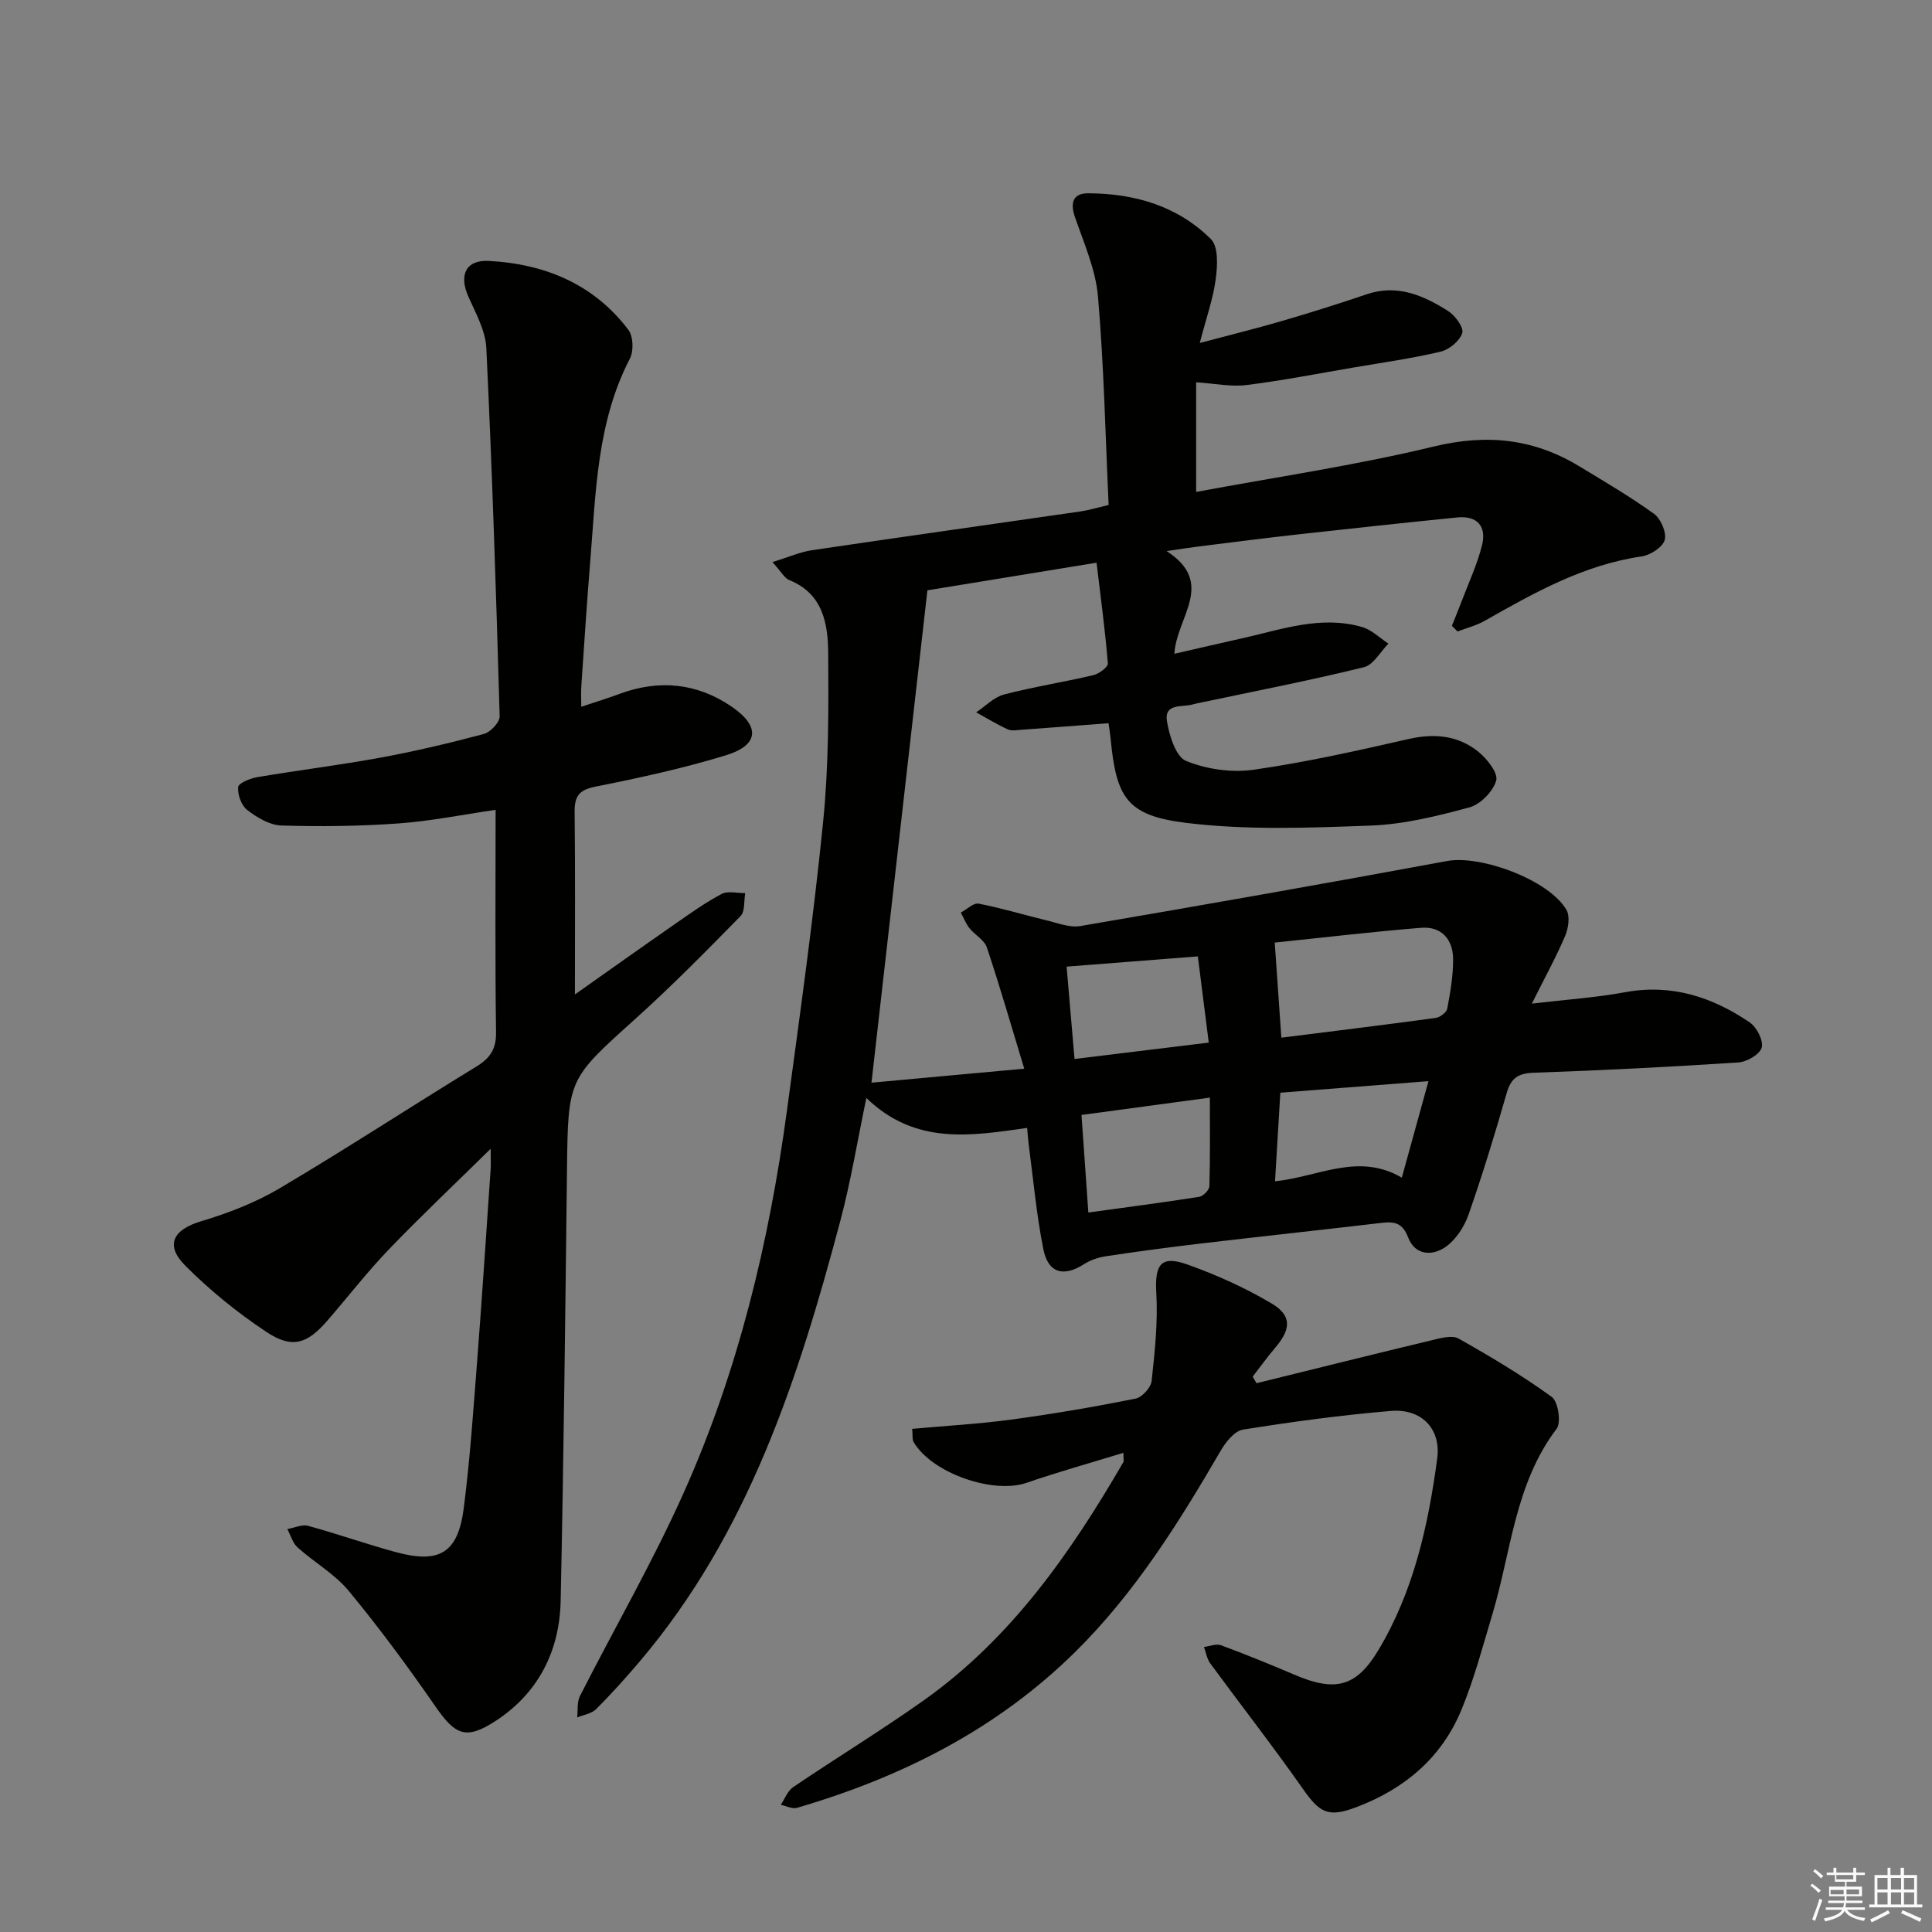
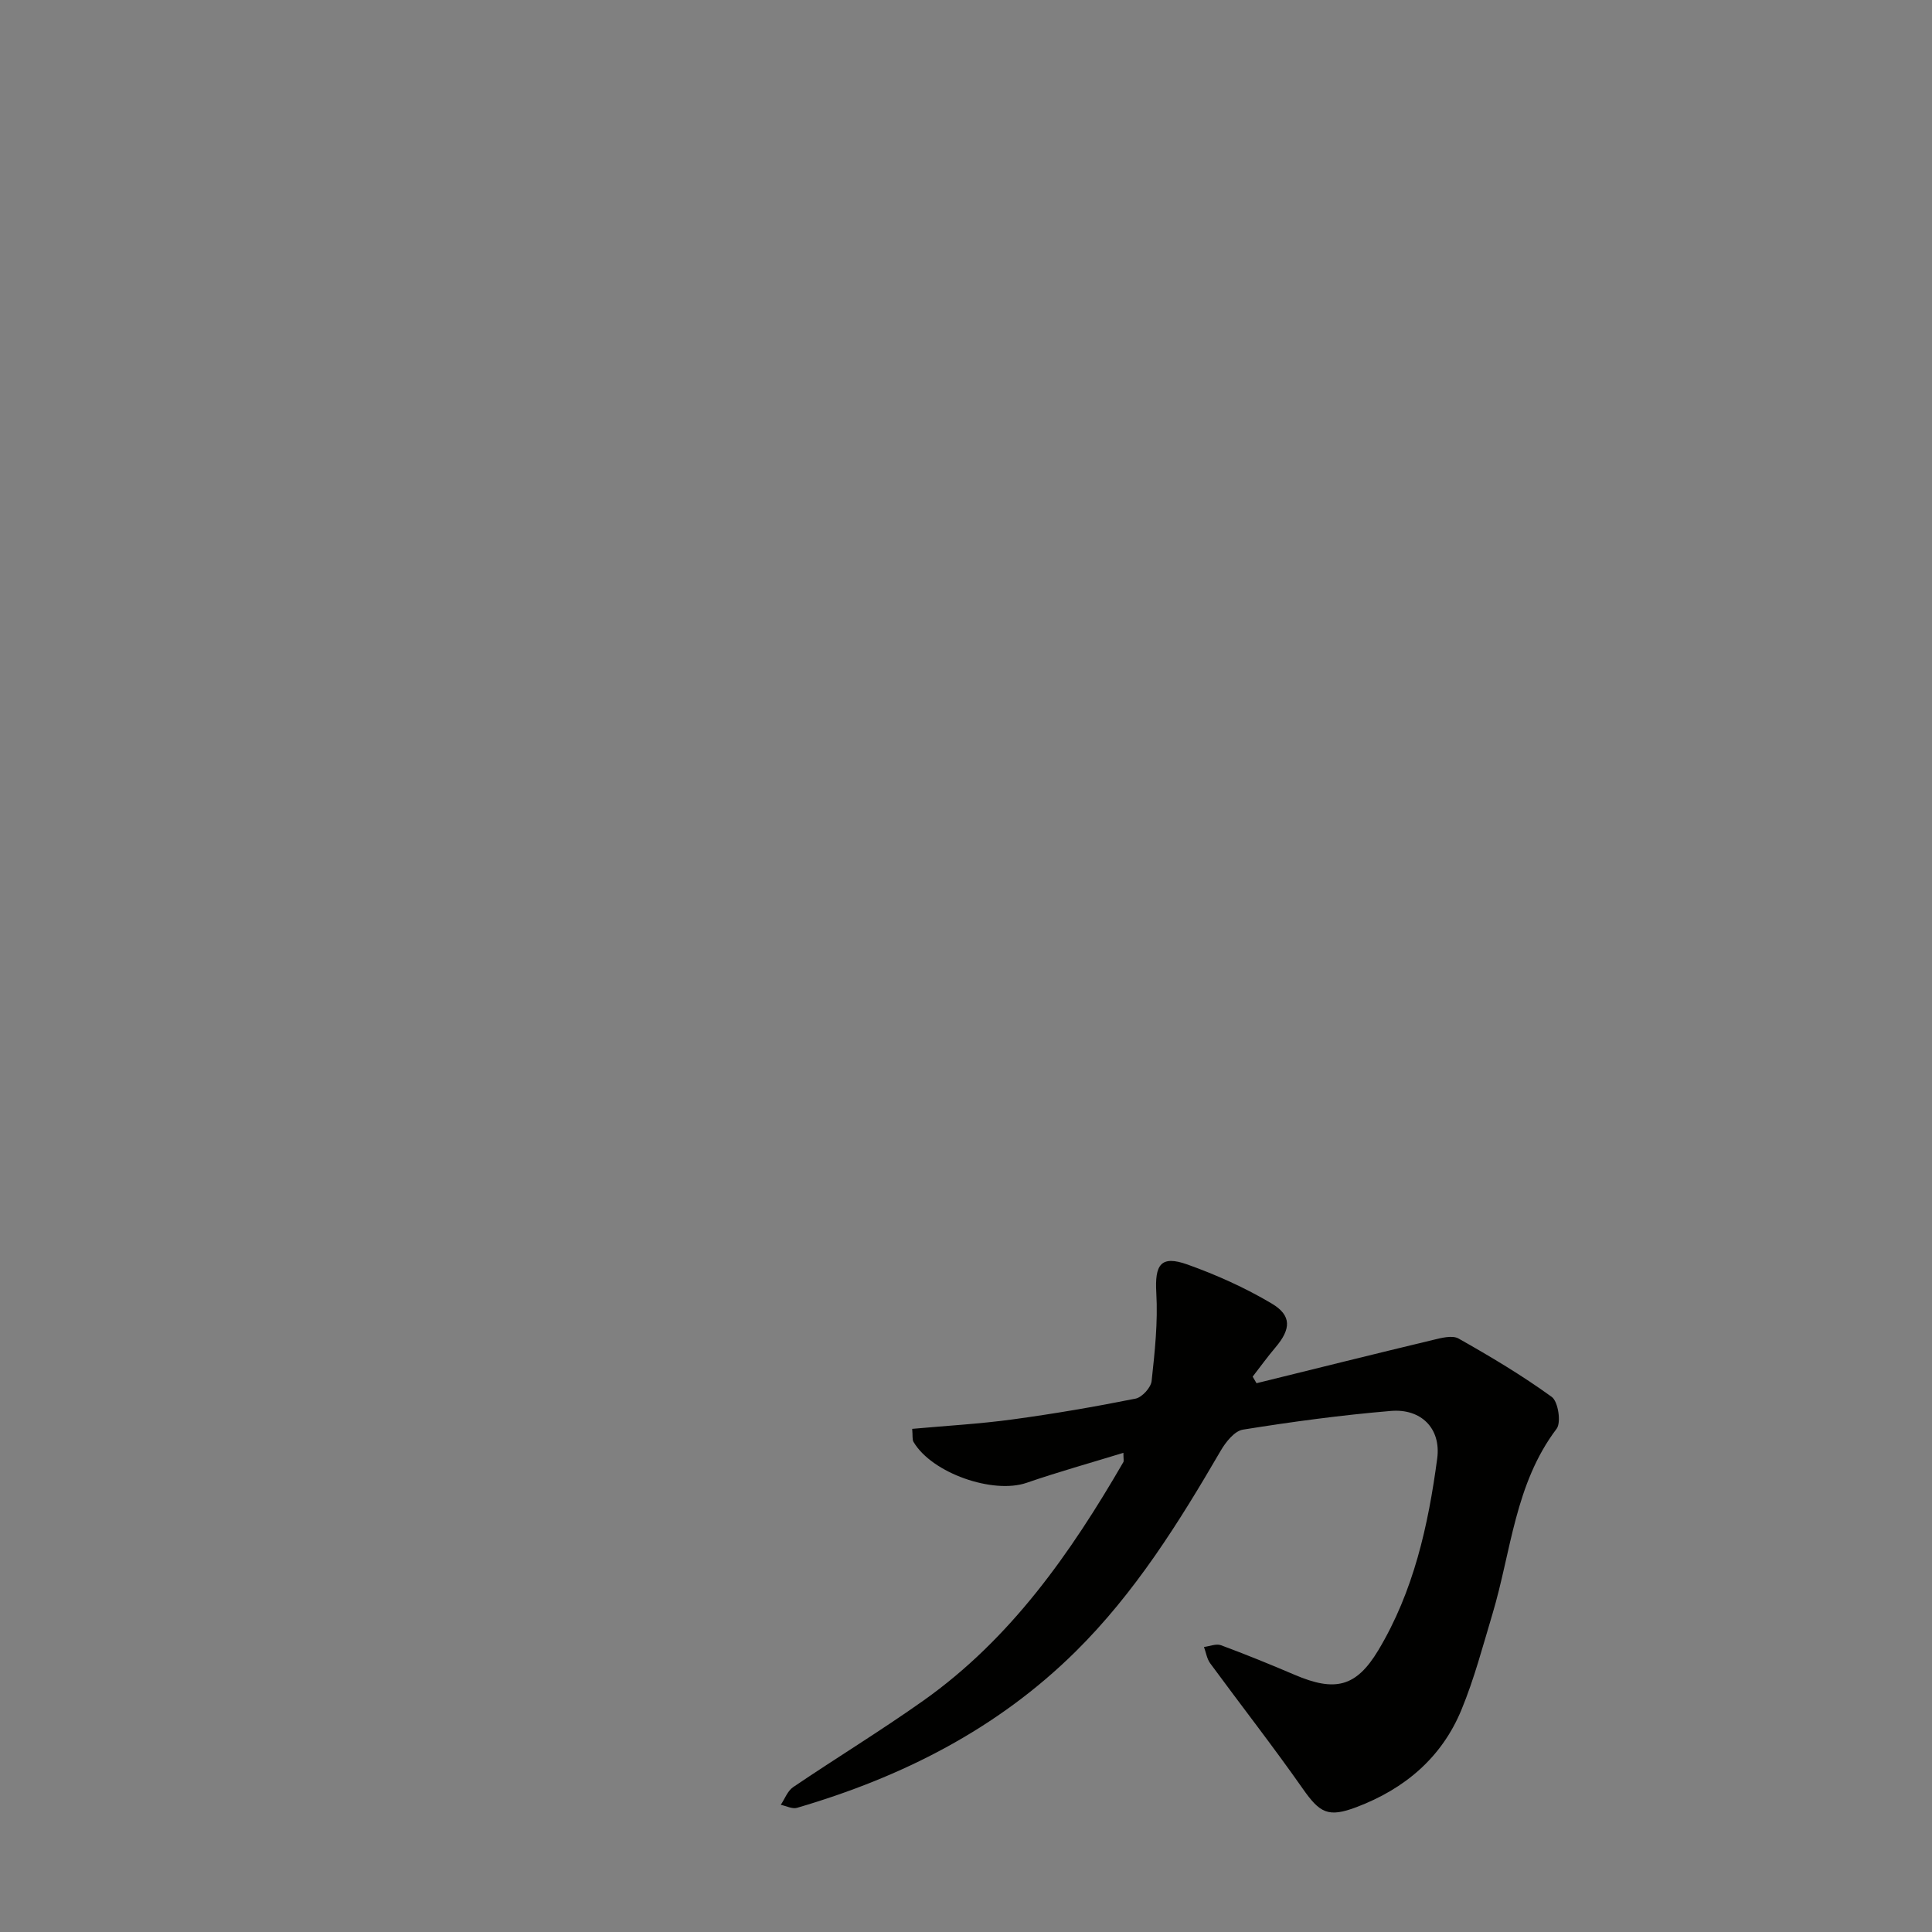
<svg xmlns="http://www.w3.org/2000/svg" enable-background="new 0 0 400 400" viewBox="0 0 400 400">
  <rect x="0" y="0" width="400" height="400" fill="#808080" stroke="none" />
  <g fill="#010100">
-     <path d="m159.93 116.38c3.37-1.04 5.71-2.1 8.15-2.46 18.55-2.75 37.12-5.35 55.68-8.04 1.63-.24 3.22-.73 5.77-1.33-.67-14.37-.97-28.83-2.21-43.21-.48-5.59-2.94-11.06-4.79-16.48-1.01-2.97-.3-4.85 2.75-4.84 9.6.02 18.53 2.62 25.43 9.49 1.58 1.57 1.36 5.56.99 8.31-.54 4.05-1.95 7.98-3.3 13.19 6.21-1.65 11.6-2.97 16.93-4.53 5.9-1.72 11.76-3.56 17.58-5.54 6.36-2.17 11.77.21 16.89 3.44 1.47.93 3.3 3.42 2.94 4.57-.51 1.64-2.71 3.44-4.49 3.86-5.95 1.41-12.04 2.26-18.08 3.29-7.37 1.26-14.71 2.7-22.12 3.62-3.2.4-6.54-.32-10.4-.57v22.7c16.4-3.06 33-5.49 49.23-9.41 10.93-2.64 20.63-1.63 30.04 4.07 5.25 3.18 10.57 6.29 15.53 9.87 1.41 1.02 2.64 3.9 2.21 5.42-.43 1.5-2.96 3.13-4.77 3.4-11.99 1.74-22.24 7.51-32.51 13.34-1.73.98-3.73 1.48-5.61 2.2-.39-.39-.78-.78-1.17-1.17.67-1.68 1.36-3.35 2-5.04 1.46-3.86 3.23-7.64 4.23-11.61.98-3.86-.91-6.21-5.11-5.79-10.91 1.09-21.8 2.27-32.7 3.48-6.93.77-13.84 1.66-20.76 2.52-1.94.24-3.87.55-6.72.97 10.25 6.64 2.05 13.61 1.6 21.26 4.79-1.1 9.35-2.16 13.92-3.18 8.23-1.83 16.4-4.85 24.98-2.35 1.97.58 3.62 2.25 5.42 3.42-1.67 1.68-3.09 4.4-5.06 4.88-10.62 2.63-21.37 4.71-32.08 6.98-1.14.24-2.28.43-3.4.74-2.18.61-5.95-.3-5.31 3.5.5 2.98 1.83 7.33 3.97 8.2 4.23 1.72 9.41 2.46 13.95 1.82 10.78-1.54 21.45-3.94 32.08-6.36 5.39-1.23 10.31-.76 14.53 2.68 1.77 1.45 4.07 4.38 3.63 5.92-.65 2.26-3.26 4.93-5.54 5.55-6.69 1.81-13.61 3.52-20.49 3.77-12.73.47-25.63.98-38.21-.57-12.27-1.51-14.42-5.24-15.59-17.44-.11-1.14-.3-2.26-.43-3.19-6.12.47-12.02.93-17.91 1.35-.99.07-2.14.3-2.97-.08-2.24-1.02-4.36-2.33-6.52-3.52 1.91-1.27 3.66-3.14 5.76-3.69 6.09-1.59 12.34-2.56 18.47-4 1.19-.28 3.09-1.68 3.03-2.43-.54-6.71-1.45-13.38-2.34-20.86-12.35 2.02-23.91 3.91-35.02 5.72-3.87 34.08-7.68 67.58-11.58 101.94 10.12-.93 20.23-1.85 31.63-2.9-2.77-9.11-5.08-17.17-7.75-25.12-.52-1.55-2.48-2.57-3.6-3.98-.75-.95-1.2-2.14-1.78-3.22 1.24-.66 2.61-2.05 3.68-1.85 4.7.9 9.29 2.31 13.95 3.43 2.35.56 4.88 1.59 7.12 1.21 25.34-4.33 50.67-8.79 75.95-13.47 6.91-1.28 21.08 3.89 24.69 10.13.77 1.33.4 3.8-.28 5.4-1.86 4.37-4.17 8.55-6.89 14 7.26-.86 13.31-1.25 19.22-2.35 9.66-1.8 18.13.96 25.91 6.25 1.44.98 2.86 3.78 2.46 5.21-.4 1.41-3.09 2.96-4.86 3.07-14.11.92-28.23 1.64-42.35 2.13-3.22.11-4.7 1.11-5.58 4.19-2.43 8.45-5 16.88-7.9 25.18-.88 2.5-2.6 5.16-4.71 6.66-2.76 1.96-6.36 1.83-7.81-1.95-1.09-2.86-2.69-3.32-5.27-3.02-12.69 1.48-25.4 2.86-38.09 4.35-6.43.76-12.84 1.62-19.24 2.59-1.57.24-3.21.8-4.53 1.65-4.2 2.68-7.4 1.86-8.39-3.14-1.43-7.14-2.07-14.44-3.03-21.67-.13-.96-.18-1.92-.32-3.42-11.62 1.66-23.16 3.62-33.29-6.2-1.88 9.01-3.22 17.28-5.36 25.33-8.69 32.74-19.04 64.77-41.5 91.26-2.91 3.43-5.92 6.78-9.09 9.95-.94.94-2.6 1.17-3.92 1.72.17-1.49-.06-3.19.58-4.45 7.15-14.07 15.09-27.78 21.52-42.17 11.24-25.15 17.64-51.78 21.33-79.04 2.69-19.9 5.49-39.8 7.49-59.77 1.16-11.56 1.13-23.27 1.05-34.91-.04-6.13-1.09-12.34-8.07-15.15-.98-.39-1.59-1.64-3.47-3.71zm105.36 98.46c10.98-1.38 21.48-2.66 31.95-4.09.9-.12 2.25-1.14 2.4-1.93.64-3.4 1.24-6.87 1.21-10.3-.04-4.04-2.41-6.76-6.6-6.43-9.99.8-19.95 1.99-30.33 3.06.49 6.92.91 12.98 1.37 19.69zm-41.38 16c.5 7.08.95 13.48 1.42 20.2 7.9-1.09 15.44-2.07 22.95-3.25.83-.13 2.09-1.42 2.11-2.2.18-6.04.1-12.09.1-18.34-8.96 1.2-17.47 2.35-26.58 3.59zm-1.44-11.59c9.45-1.15 18.39-2.24 27.79-3.39-.8-6.31-1.52-11.97-2.26-17.85-9.27.72-17.95 1.4-27.17 2.12.54 6.3 1.04 12.19 1.64 19.12zm67.76 24.57c1.95-7.07 3.64-13.18 5.52-19.98-10.64.83-20.47 1.59-30.67 2.39-.37 6.25-.72 12.1-1.1 18.35 9.13-.97 17.25-6.01 26.25-.76z" />
-     <path d="m120.34 146.33c2.99-1 5.49-1.76 7.93-2.67 8.22-3.05 16.1-2.24 23.25 2.67 5.95 4.09 5.58 7.95-1.22 10.04-8.85 2.71-17.95 4.69-27.03 6.5-3.36.67-4.33 1.95-4.3 5.19.14 12.59.06 25.19.06 37.83 6.49-4.58 13.59-9.63 20.75-14.61 3.14-2.18 6.27-4.43 9.63-6.2 1.3-.68 3.23-.15 4.88-.17-.29 1.62-.02 3.79-.97 4.76-7.1 7.24-14.23 14.48-21.76 21.26-13.91 12.52-13.95 12.39-14.17 31.1-.35 29.81-.68 59.61-1.31 89.41-.22 10.37-4.61 19.08-13.45 24.85-6.19 4.04-8.4 2.92-12.51-3.03-5.66-8.18-11.58-16.21-17.92-23.88-2.9-3.51-7.14-5.9-10.59-9-1.02-.92-1.43-2.52-2.12-3.8 1.44-.25 3.02-1.01 4.3-.67 6.08 1.66 12.04 3.77 18.12 5.43 9.12 2.48 12.93.19 14.12-9.19 1.3-10.21 1.99-20.51 2.79-30.78 1.01-13.09 1.86-26.19 2.76-39.28.07-.97.01-1.95.01-4.25-7.56 7.44-14.5 13.98-21.1 20.86-4.49 4.67-8.47 9.83-12.72 14.73-4.18 4.83-7.29 5.86-12.6 2.34-6.02-3.99-11.74-8.64-16.83-13.75-4.25-4.27-2.45-7.45 3.26-9.16 5.62-1.68 11.26-3.86 16.29-6.83 13.73-8.13 27.1-16.87 40.72-25.2 2.86-1.75 4.14-3.61 4.09-7.12-.21-15.13-.09-30.27-.09-46.04-6.78.98-13.4 2.33-20.09 2.81-8.06.58-16.19.68-24.27.43-2.42-.07-5.05-1.66-7.07-3.21-1.21-.93-2.01-3.18-1.88-4.74.07-.82 2.5-1.81 3.97-2.06 8.5-1.44 17.08-2.49 25.56-4.05 7.18-1.32 14.3-3.01 21.35-4.89 1.37-.37 3.3-2.42 3.27-3.65-.72-25.42-1.55-50.85-2.76-76.25-.17-3.62-2.21-7.23-3.74-10.69-1.95-4.42-.52-7.6 4.26-7.35 11.57.62 21.7 4.77 28.89 14.27 1.02 1.35 1.12 4.39.31 5.96-6.82 13.15-7.03 27.53-8.19 41.73-.7 8.61-1.26 17.23-1.85 25.85-.1 1.3-.03 2.59-.03 4.5z" />
    <path d="m232.59 300.79c-6.87 2.11-13.52 3.96-20.04 6.21-6.94 2.39-19.59-1.98-23.41-8.46-.3-.51-.15-1.28-.28-2.71 7.01-.64 13.92-1.02 20.75-1.95 8.54-1.16 17.05-2.62 25.5-4.31 1.34-.27 3.17-2.28 3.32-3.64.66-6.05 1.32-12.19.97-18.24-.34-5.86.92-7.85 6.41-5.9 6.03 2.15 11.98 4.82 17.48 8.09 4.2 2.49 3.99 5.31.78 9.09-1.66 1.95-3.15 4.03-4.72 6.05.27.45.54.9.8 1.36 12.16-3 24.31-6.03 36.49-8.95 1.74-.42 4.03-1.04 5.34-.3 6.61 3.73 13.17 7.64 19.3 12.09 1.32.96 1.98 5.29 1 6.59-8.64 11.4-9.4 25.39-13.28 38.34-2 6.67-3.78 13.45-6.43 19.86-4.08 9.89-11.75 16.35-21.68 20.12-5.91 2.24-7.63 1.25-11.18-3.82-6.17-8.8-12.8-17.28-19.16-25.95-.68-.93-.86-2.24-1.28-3.37 1.19-.15 2.54-.73 3.53-.36 5.13 1.9 10.21 3.97 15.24 6.12 8.35 3.57 12.73 2.56 17.31-5.06 7.32-12.19 10.36-25.86 12.21-39.73.83-6.25-3.37-10.37-9.6-9.84-10.25.86-20.47 2.24-30.62 3.87-1.76.28-3.59 2.6-4.64 4.42-8.64 14.84-17.71 29.37-30.02 41.54-16.25 16.06-35.97 25.99-57.66 32.34-.98.29-2.24-.39-3.37-.62.84-1.25 1.41-2.89 2.57-3.67 8.94-6.05 18.18-11.69 26.99-17.93 18.07-12.8 30.44-30.5 41.37-49.36.13-.25.01-.64.01-1.92z" />
  </g>
-   <path d="m374.8 390.4.4-.4c.7.5 1.3 1 1.8 1.4l-.5.5c-.5-.6-1.1-1.1-1.7-1.5zm1 7.3-.6-.3c.5-1.4 1.1-2.8 1.5-4.3.2.1.4.2.6.3-.5 1.3-1 2.8-1.5 4.3zm-.4-10.3.4-.4c.4.3 1 .8 1.7 1.4l-.5.5c-.4-.5-1-1-1.6-1.5zm2.5.3h1.7v-1h.6v1h3.5v-1h.6v1h1.8v.5h-1.8v1.4h-2v1h3.2v2h-3.2v.9h3.3v.5h-3.4c0 .3-.1.6-.1.9h4v.5h-3.7c.7.9 1.9 1.5 3.8 1.7-.1.2-.2.4-.3.6-2.1-.4-3.5-1.1-4-2.1-.4 1-1.8 1.7-4 2.2-.1-.2-.2-.4-.3-.6 2.1-.4 3.4-1 3.8-1.8h-3.4v-.5h3.6c.1-.3.1-.6.2-.9h-3.3v-.5h3.4c0-.3 0-.6 0-.9h-3.2v-2h3.3v-1h-2.1v-1.4h-1.7v-.5zm1.1 3.5v1h2.7c0-.3 0-.4 0-.4 0-.1 0-.2 0-.2 0-.1 0-.2 0-.3h-2.7zm1.2-3v.9h3.5v-.9zm4.7 3h-2.6v.6.4h2.6z" fill="#fafafb" />
-   <path d="m393.6 386.7h.6v1.5h2.7v6.1h1.1v.6h-11v-.6h1.1v-6.1h2.7v-1.5h.6v1.5h2.1v-1.5zm-2.7 8.8.4.6c-1.2.6-2.5 1.3-3.8 1.9-.1-.2-.2-.4-.3-.6 1.2-.6 2.5-1.2 3.7-1.9zm-2.2-6.7v2.4h2.1v-2.4zm0 3v2.5h2.1v-2.5zm2.8-3v2.4h2.1v-2.4zm0 3v2.5h2.1v-2.5zm6 6.1c-1.4-.7-2.7-1.3-3.9-1.8l.3-.6c1.5.6 2.7 1.2 3.9 1.7zm-1.2-9.1h-2.1v2.4h2.1zm-2.1 3v2.5h2.1v-2.5z" fill="#fafafb" />
</svg>